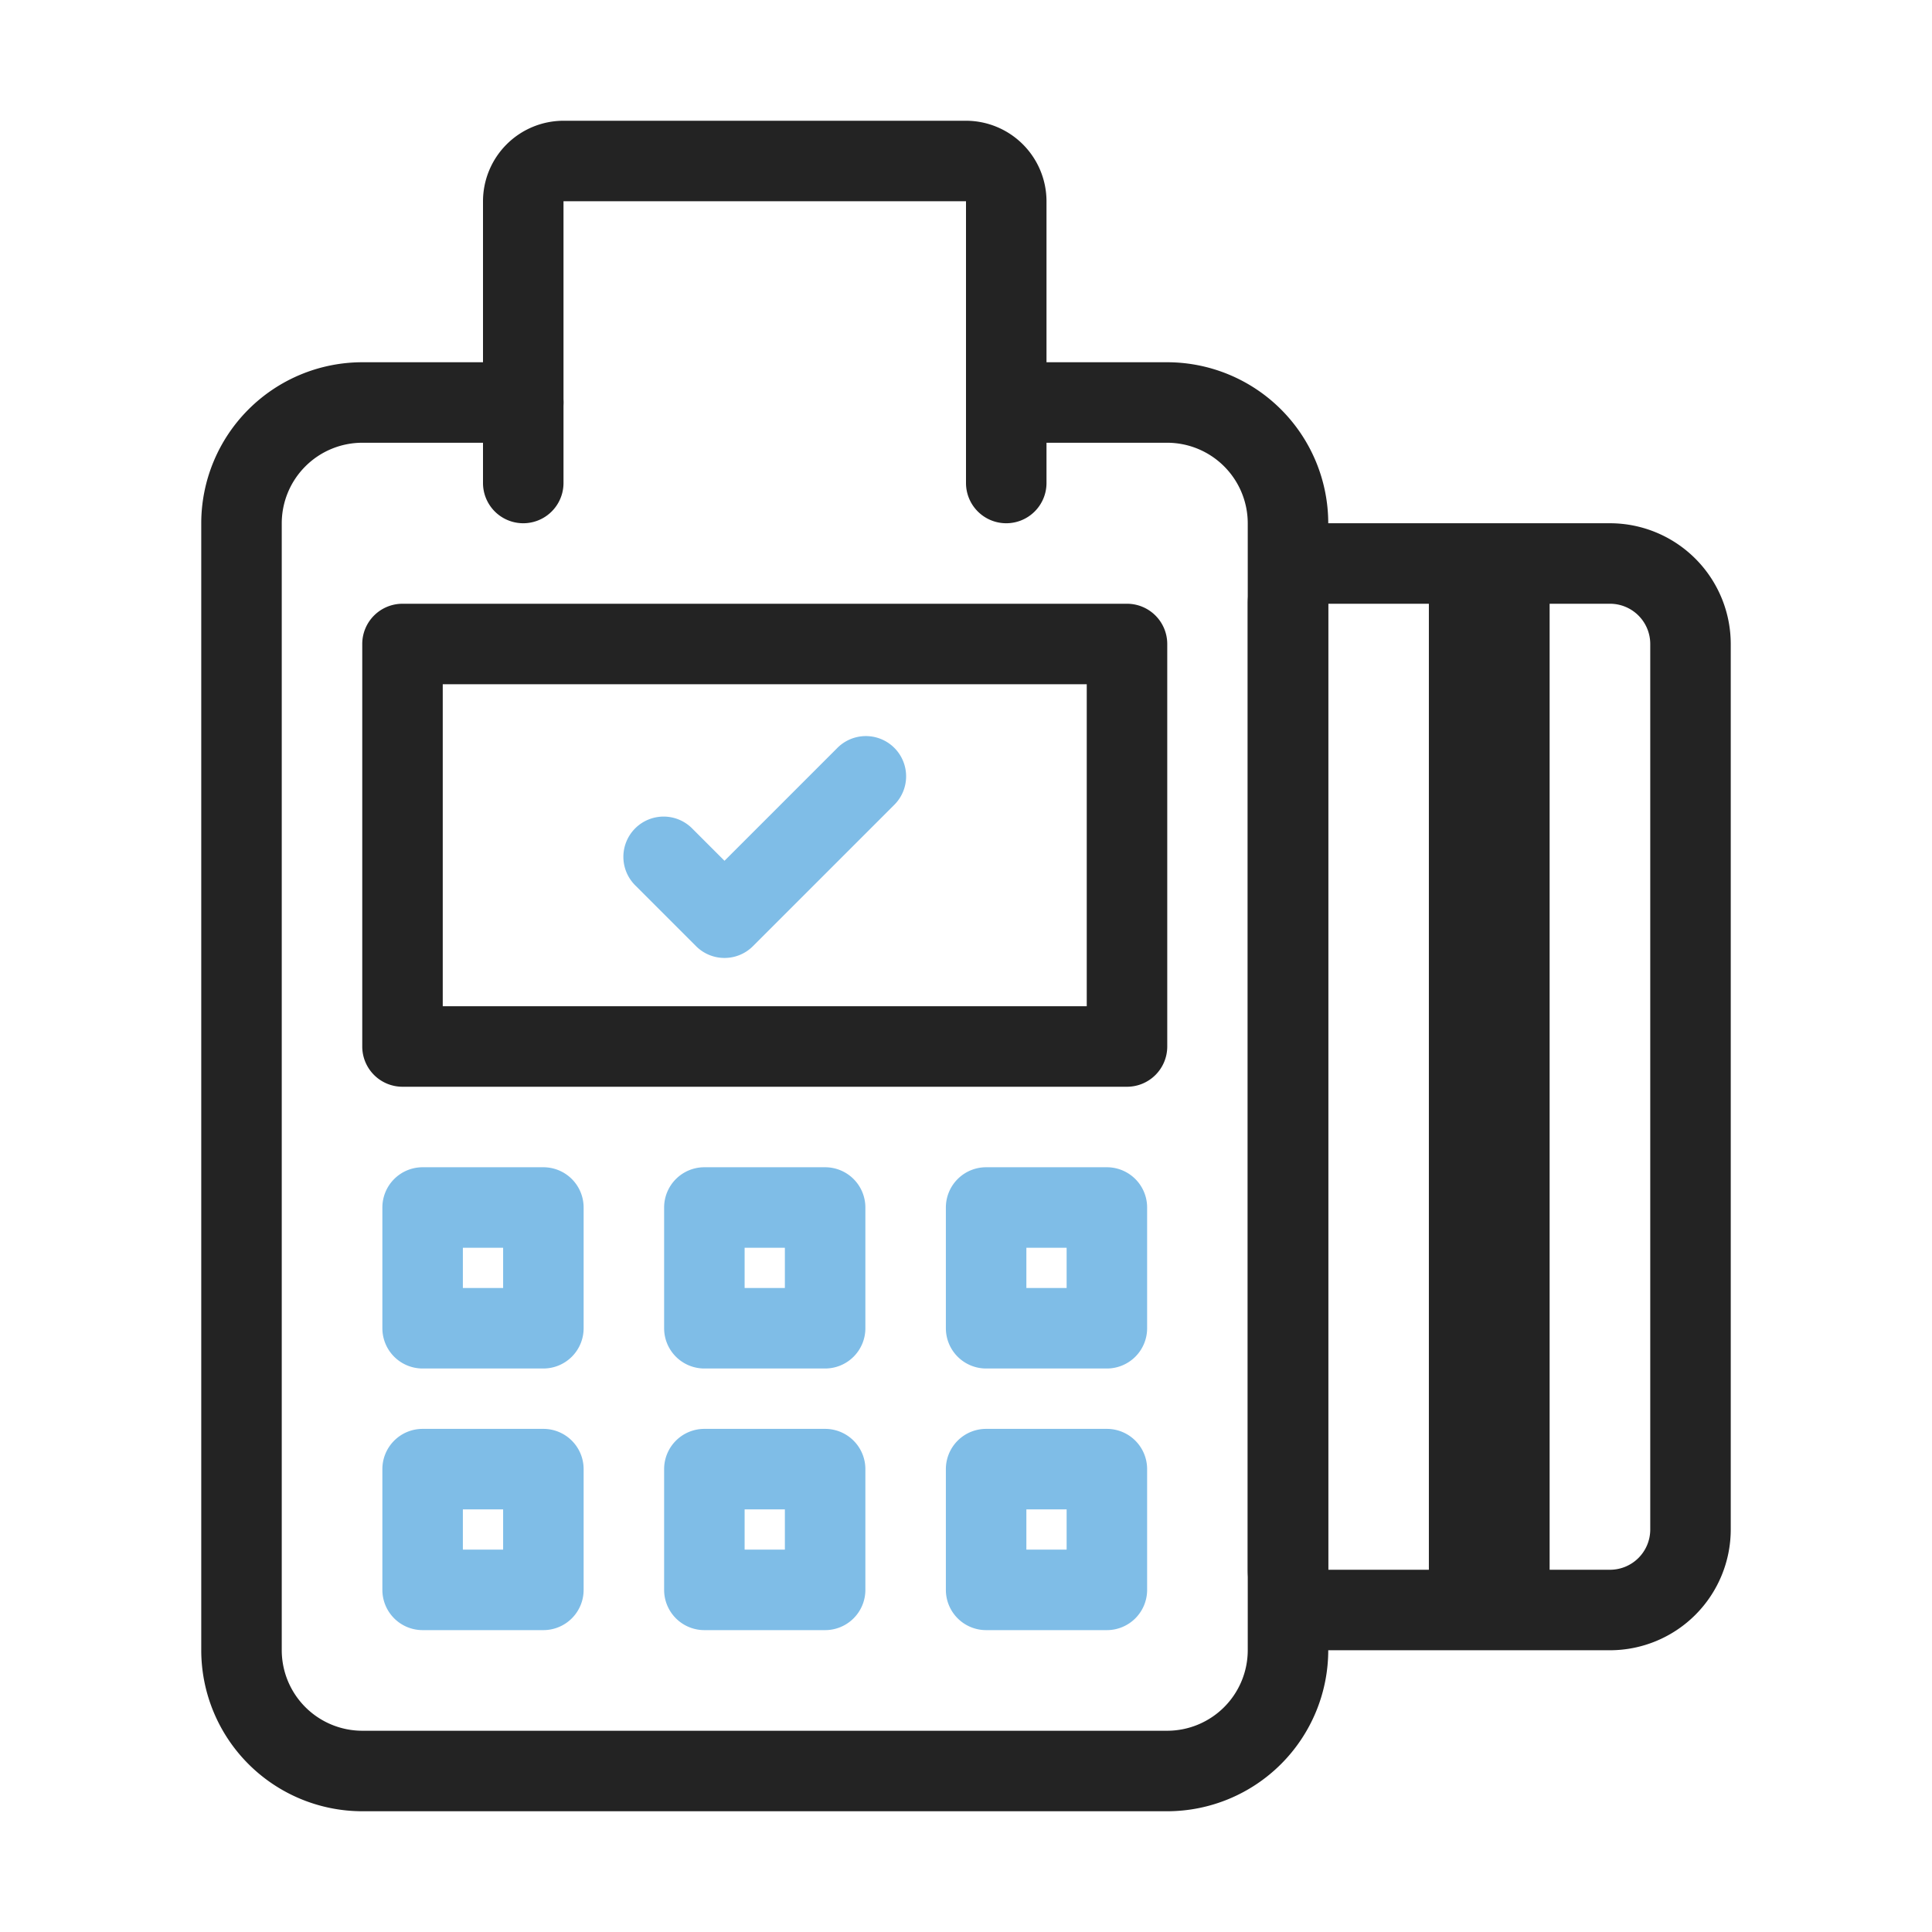
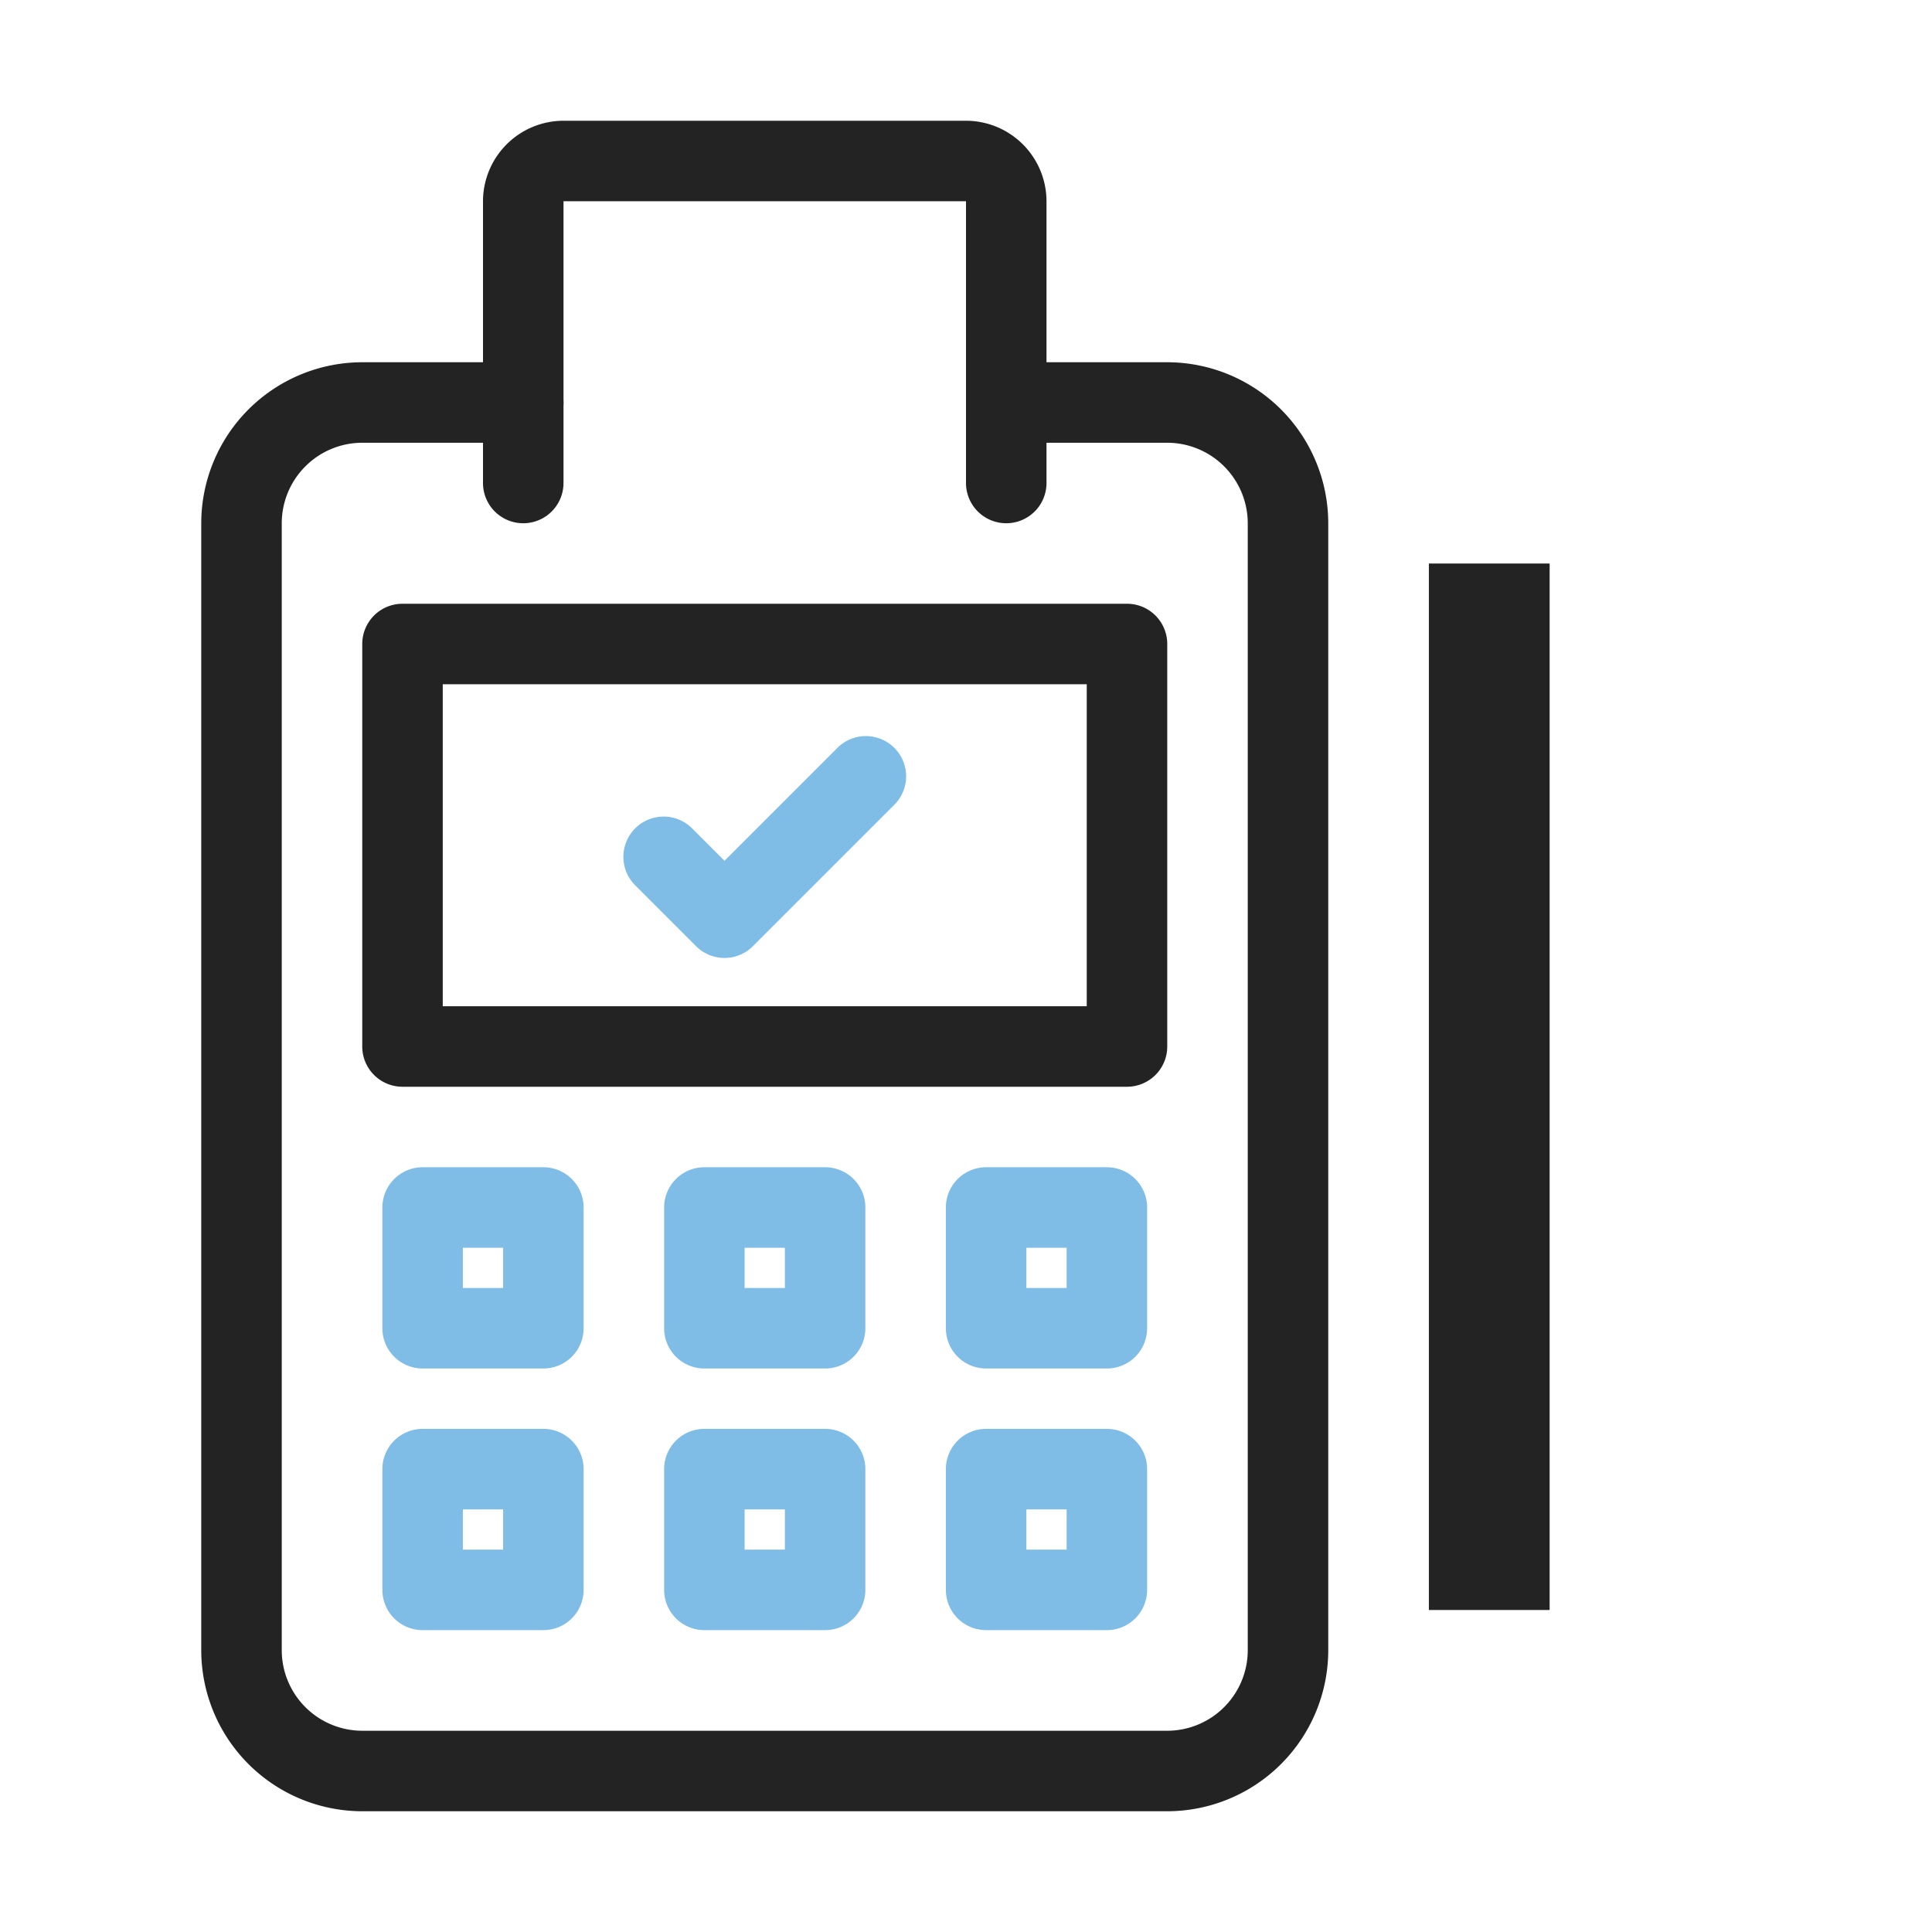
<svg xmlns="http://www.w3.org/2000/svg" version="1.1" width="512" height="512" x="0" y="0" viewBox="0 0 48 48" style="enable-background:new 0 0 512 512" xml:space="preserve" class="">
  <g>
-     <path fill="#232323" d="M40 41h-7a2.003 2.003 0 0 1-2-2V15a2.003 2.003 0 0 1 2-2h7a3.003 3.003 0 0 1 3 3v22a3.003 3.003 0 0 1-3 3zm-7-26v24h7a1 1 0 0 0 1-1V16a1 1 0 0 0-1-1z" opacity="1" data-original="#232323" />
    <path fill="#232323" d="M35.5 14h3v26h-3zM29 45H9a4.004 4.004 0 0 1-4-4V13a4.004 4.004 0 0 1 4-4h4a1 1 0 0 1 0 2H9a2.003 2.003 0 0 0-2 2v28a2.003 2.003 0 0 0 2 2h20a2.003 2.003 0 0 0 2-2V13a2.003 2.003 0 0 0-2-2h-4a1 1 0 0 1 0-2h4a4.004 4.004 0 0 1 4 4v28a4.004 4.004 0 0 1-4 4z" opacity="1" data-original="#232323" />
    <path fill="#232323" d="M25 13a1 1 0 0 1-1-1V5H14v7a1 1 0 0 1-2 0V5a2.003 2.003 0 0 1 2-2h10a2.003 2.003 0 0 1 2 2v7a1 1 0 0 1-1 1zM28 27H10a1 1 0 0 1-1-1V16a1 1 0 0 1 1-1h18a1 1 0 0 1 1 1v10a1 1 0 0 1-1 1zm-17-2h16v-8H11z" opacity="1" data-original="#232323" />
    <g fill="#7fbde7">
-       <path d="M13.5 34h-3a1 1 0 0 1-1-1v-3a1 1 0 0 1 1-1h3a1 1 0 0 1 1 1v3a1 1 0 0 1-1 1zm-2-2h1v-1h-1zM20.5 34h-3a1 1 0 0 1-1-1v-3a1 1 0 0 1 1-1h3a1 1 0 0 1 1 1v3a1 1 0 0 1-1 1zm-2-2h1v-1h-1zM27.5 34h-3a1 1 0 0 1-1-1v-3a1 1 0 0 1 1-1h3a1 1 0 0 1 1 1v3a1 1 0 0 1-1 1zm-2-2h1v-1h-1zM13.5 40.5h-3a1 1 0 0 1-1-1v-3a1 1 0 0 1 1-1h3a1 1 0 0 1 1 1v3a1 1 0 0 1-1 1zm-2-2h1v-1h-1zM20.5 40.5h-3a1 1 0 0 1-1-1v-3a1 1 0 0 1 1-1h3a1 1 0 0 1 1 1v3a1 1 0 0 1-1 1zm-2-2h1v-1h-1zM27.5 40.5h-3a1 1 0 0 1-1-1v-3a1 1 0 0 1 1-1h3a1 1 0 0 1 1 1v3a1 1 0 0 1-1 1zm-2-2h1v-1h-1zM18 23.8a.997.997 0 0 1-.707-.293l-1.5-1.5a1 1 0 1 1 1.414-1.414l.793.793 2.793-2.793a1 1 0 1 1 1.414 1.414l-3.5 3.5A.997.997 0 0 1 18 23.8z" fill="#7fbde7" opacity="1" data-original="#7fbde7" />
+       <path d="M13.5 34h-3a1 1 0 0 1-1-1v-3a1 1 0 0 1 1-1h3a1 1 0 0 1 1 1v3a1 1 0 0 1-1 1zm-2-2h1v-1h-1M20.5 34h-3a1 1 0 0 1-1-1v-3a1 1 0 0 1 1-1h3a1 1 0 0 1 1 1v3a1 1 0 0 1-1 1zm-2-2h1v-1h-1zM27.5 34h-3a1 1 0 0 1-1-1v-3a1 1 0 0 1 1-1h3a1 1 0 0 1 1 1v3a1 1 0 0 1-1 1zm-2-2h1v-1h-1zM13.5 40.5h-3a1 1 0 0 1-1-1v-3a1 1 0 0 1 1-1h3a1 1 0 0 1 1 1v3a1 1 0 0 1-1 1zm-2-2h1v-1h-1zM20.5 40.5h-3a1 1 0 0 1-1-1v-3a1 1 0 0 1 1-1h3a1 1 0 0 1 1 1v3a1 1 0 0 1-1 1zm-2-2h1v-1h-1zM27.5 40.5h-3a1 1 0 0 1-1-1v-3a1 1 0 0 1 1-1h3a1 1 0 0 1 1 1v3a1 1 0 0 1-1 1zm-2-2h1v-1h-1zM18 23.8a.997.997 0 0 1-.707-.293l-1.5-1.5a1 1 0 1 1 1.414-1.414l.793.793 2.793-2.793a1 1 0 1 1 1.414 1.414l-3.5 3.5A.997.997 0 0 1 18 23.8z" fill="#7fbde7" opacity="1" data-original="#7fbde7" />
    </g>
  </g>
</svg>